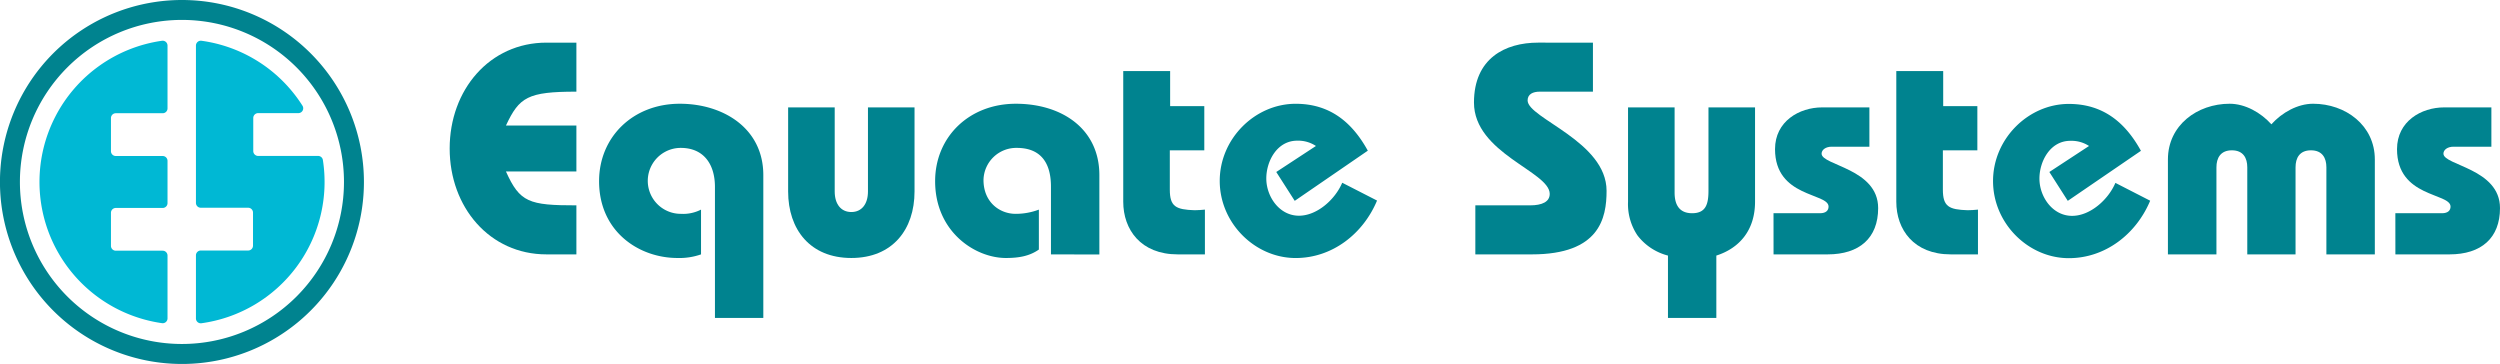
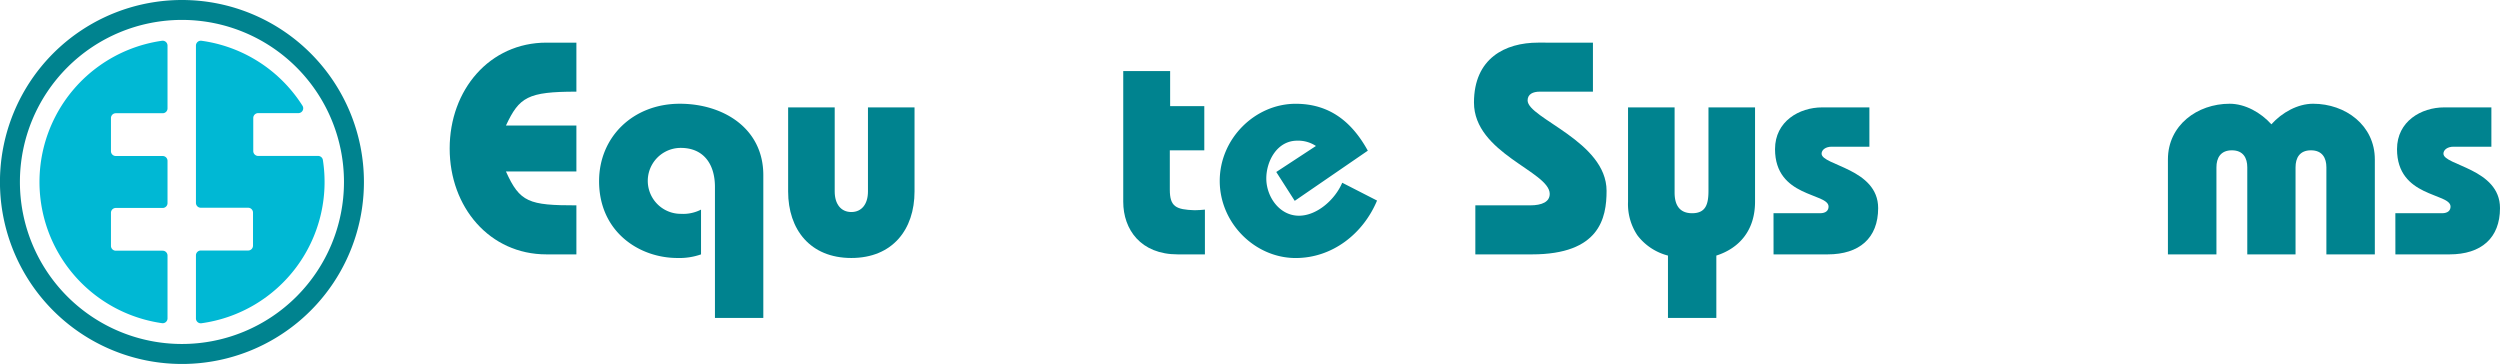
<svg xmlns="http://www.w3.org/2000/svg" viewBox="0 0 693.06 100.89">
  <defs>
    <style>.a{fill:#00b8d4;}.b{fill:#00838f;}</style>
  </defs>
  <path class="a" d="M70.21,41.88V32.71a1.36,1.36,0,0,1,1.35-1.35H82.72a1.34,1.34,0,0,0,1.13-2.06,39.52,39.52,0,0,0-28-18,1.35,1.35,0,0,0-1.53,1.33V56.24a1.34,1.34,0,0,0,1.35,1.35H68.79a1.35,1.35,0,0,1,1.35,1.34v9.18a1.35,1.35,0,0,1-1.35,1.34H55.67a1.34,1.34,0,0,0-1.35,1.35V88.28a1.34,1.34,0,0,0,1.53,1.33A39.54,39.54,0,0,0,89.51,44.36a1.33,1.33,0,0,0-1.32-1.13H71.56A1.36,1.36,0,0,1,70.21,41.88Z" />
  <path class="a" d="M30.76,68.16V59a1.34,1.34,0,0,1,1.34-1.35h13a1.34,1.34,0,0,0,1.34-1.34V44.6a1.34,1.34,0,0,0-1.34-1.35h-13a1.34,1.34,0,0,1-1.34-1.34V32.74a1.34,1.34,0,0,1,1.34-1.35h13a1.34,1.34,0,0,0,1.34-1.34V12.63a1.35,1.35,0,0,0-1.53-1.33,39.54,39.54,0,0,0,0,78.29,1.34,1.34,0,0,0,1.53-1.33V70.85a1.35,1.35,0,0,0-1.34-1.35h-13A1.34,1.34,0,0,1,30.76,68.16Z" />
  <path class="b" d="M50.45,0a50.45,50.45,0,1,0,50.44,50.45A50.45,50.45,0,0,0,50.45,0Zm0,95.36A44.92,44.92,0,1,1,95.36,50.45,44.92,44.92,0,0,1,50.45,95.36Z" />
  <path class="b" d="M159.79,25.41c-13.5,0-15.84,1.51-19.53,9.39h19.53V47.54H140.26c3.85,8.56,6.37,9.39,19.53,9.39V70.52h-8.3c-15.76,0-26.83-13.08-26.83-29.35s11.07-29.35,26.83-29.35h8.3Z" />
  <path class="b" d="M198.2,88.13V51.82c0-6.29-3.11-10.82-9.48-10.82a9.14,9.14,0,1,0,0,18.28,10.91,10.91,0,0,0,5.62-1.17V70.52a18,18,0,0,1-6.54,1c-10.65,0-21.72-7.29-21.72-21.29,0-12.24,9.39-21.47,22.39-21.47,11.91,0,23.14,6.71,23.14,19.79V88.13Z" />
  <path class="b" d="M231.4,53.08c0,3.52,1.76,5.7,4.61,5.7s4.61-2.18,4.61-5.7V29.77h12.91V53.08c0,10.56-6.12,18.44-17.52,18.44s-17.52-7.88-17.52-18.44V29.77H231.4Z" />
-   <path class="b" d="M291.35,70.52V51.74c0-7.21-3.35-10.74-9.48-10.74a9.08,9.08,0,0,0-9.22,8.89c0,6.21,4.53,9.39,8.89,9.39A18.1,18.1,0,0,0,288,58.11V69.18c-2.52,1.76-5.37,2.34-9.14,2.34-8.56,0-19.62-7.29-19.62-21.29,0-12.24,9.39-21.47,22.38-21.47,12.66,0,23.15,6.88,23.15,19.79v22Z" />
  <path class="b" d="M333.86,29.43V41.67H324.3v10.9c0,4.7,1.68,5.54,6.88,5.71.92,0,1.92-.09,2.85-.17V70.52h-7.55c-10.23,0-15.09-6.88-15.09-14.59V19.71h13v9.72Z" />
  <path class="b" d="M358.93,55.68l-5.12-8,11-7.21A8.9,8.9,0,0,0,359.6,39c-5.53,0-8.55,5.62-8.55,10.48,0,5,3.6,10.32,9.05,10.32,5,0,10-4.45,12-9.14l9.65,4.94c-3.86,9.23-12.41,15.93-22.56,15.93-11.24,0-21.05-9.64-21.05-21.38s9.81-21.38,21.05-21.38c9.39,0,15.6,5,20,13Z" />
  <path class="b" d="M441.6,25.41H426.85c-1.85,0-3.36.67-3.36,2.43,0,4.95,21.89,11.32,21.89,25.07,0,7.55-1.93,17.61-20.71,17.61H409V56.93h15.17c3.36,0,5.45-1,5.45-3.18,0-6.21-21-11.24-21-25.32,0-12.25,8.63-16.61,17.77-16.61H441.6Z" />
  <path class="b" d="M462.4,88.13V70.85a15.46,15.46,0,0,1-8.47-5.61,15.55,15.55,0,0,1-2.6-9.31V29.77h12.91V53.41c0,2.69.84,5.7,4.86,5.7,3.86,0,4.53-2.6,4.53-6.28V29.77h12.91V55.93c0,8-4.44,12.91-10.73,14.92V88.13Z" />
  <path class="b" d="M491.66,59.11h12.91c1.6,0,2.35-.75,2.35-1.84,0-3.86-14.84-2.43-14.84-15.93,0-7.71,6.71-11.57,13.08-11.57h13.08v10.9H507.76c-1.59,0-2.77.84-2.77,1.93,0,3.27,15.68,4.11,15.68,15.09,0,8.3-5.2,12.83-14,12.83h-15Z" />
-   <path class="b" d="M548.17,29.43V41.67h-9.56v10.9c0,4.7,1.68,5.54,6.88,5.71.92,0,1.93-.09,2.85-.17V70.52h-7.55c-10.23,0-15.09-6.88-15.09-14.59V19.71h13v9.72Z" />
-   <path class="b" d="M573.24,55.68l-5.11-8,11-7.21a8.89,8.89,0,0,0-5.2-1.43c-5.53,0-8.55,5.62-8.55,10.48,0,5,3.61,10.32,9.06,10.32,5,0,10-4.45,12-9.14l9.64,4.94c-3.86,9.23-12.41,15.93-22.56,15.93-11.23,0-21-9.64-21-21.38s9.81-21.38,21-21.38c9.39,0,15.6,5,20,13Z" />
  <path class="b" d="M623,70.52V46.37c0-2.52-1.09-4.7-4.27-4.7s-4.28,2.18-4.28,4.7V70.52H601V44.19c0-9.47,8.14-15.43,17.11-15.43,4.28,0,8.64,2.43,11.57,5.7,2.94-3.27,7.3-5.7,11.57-5.7,9,0,17.11,6,17.11,15.43V70.52H644.93V46.37c0-2.52-1.09-4.7-4.28-4.7s-4.27,2.18-4.27,4.7V70.52Z" />
  <path class="b" d="M664.05,59.11H677c1.59,0,2.35-.75,2.35-1.84,0-3.86-14.84-2.43-14.84-15.93,0-7.71,6.71-11.57,13.08-11.57h13.08v10.9H680.15c-1.6,0-2.77.84-2.77,1.93,0,3.27,15.68,4.11,15.68,15.09,0,8.3-5.2,12.83-14,12.83h-15Z" />
</svg>